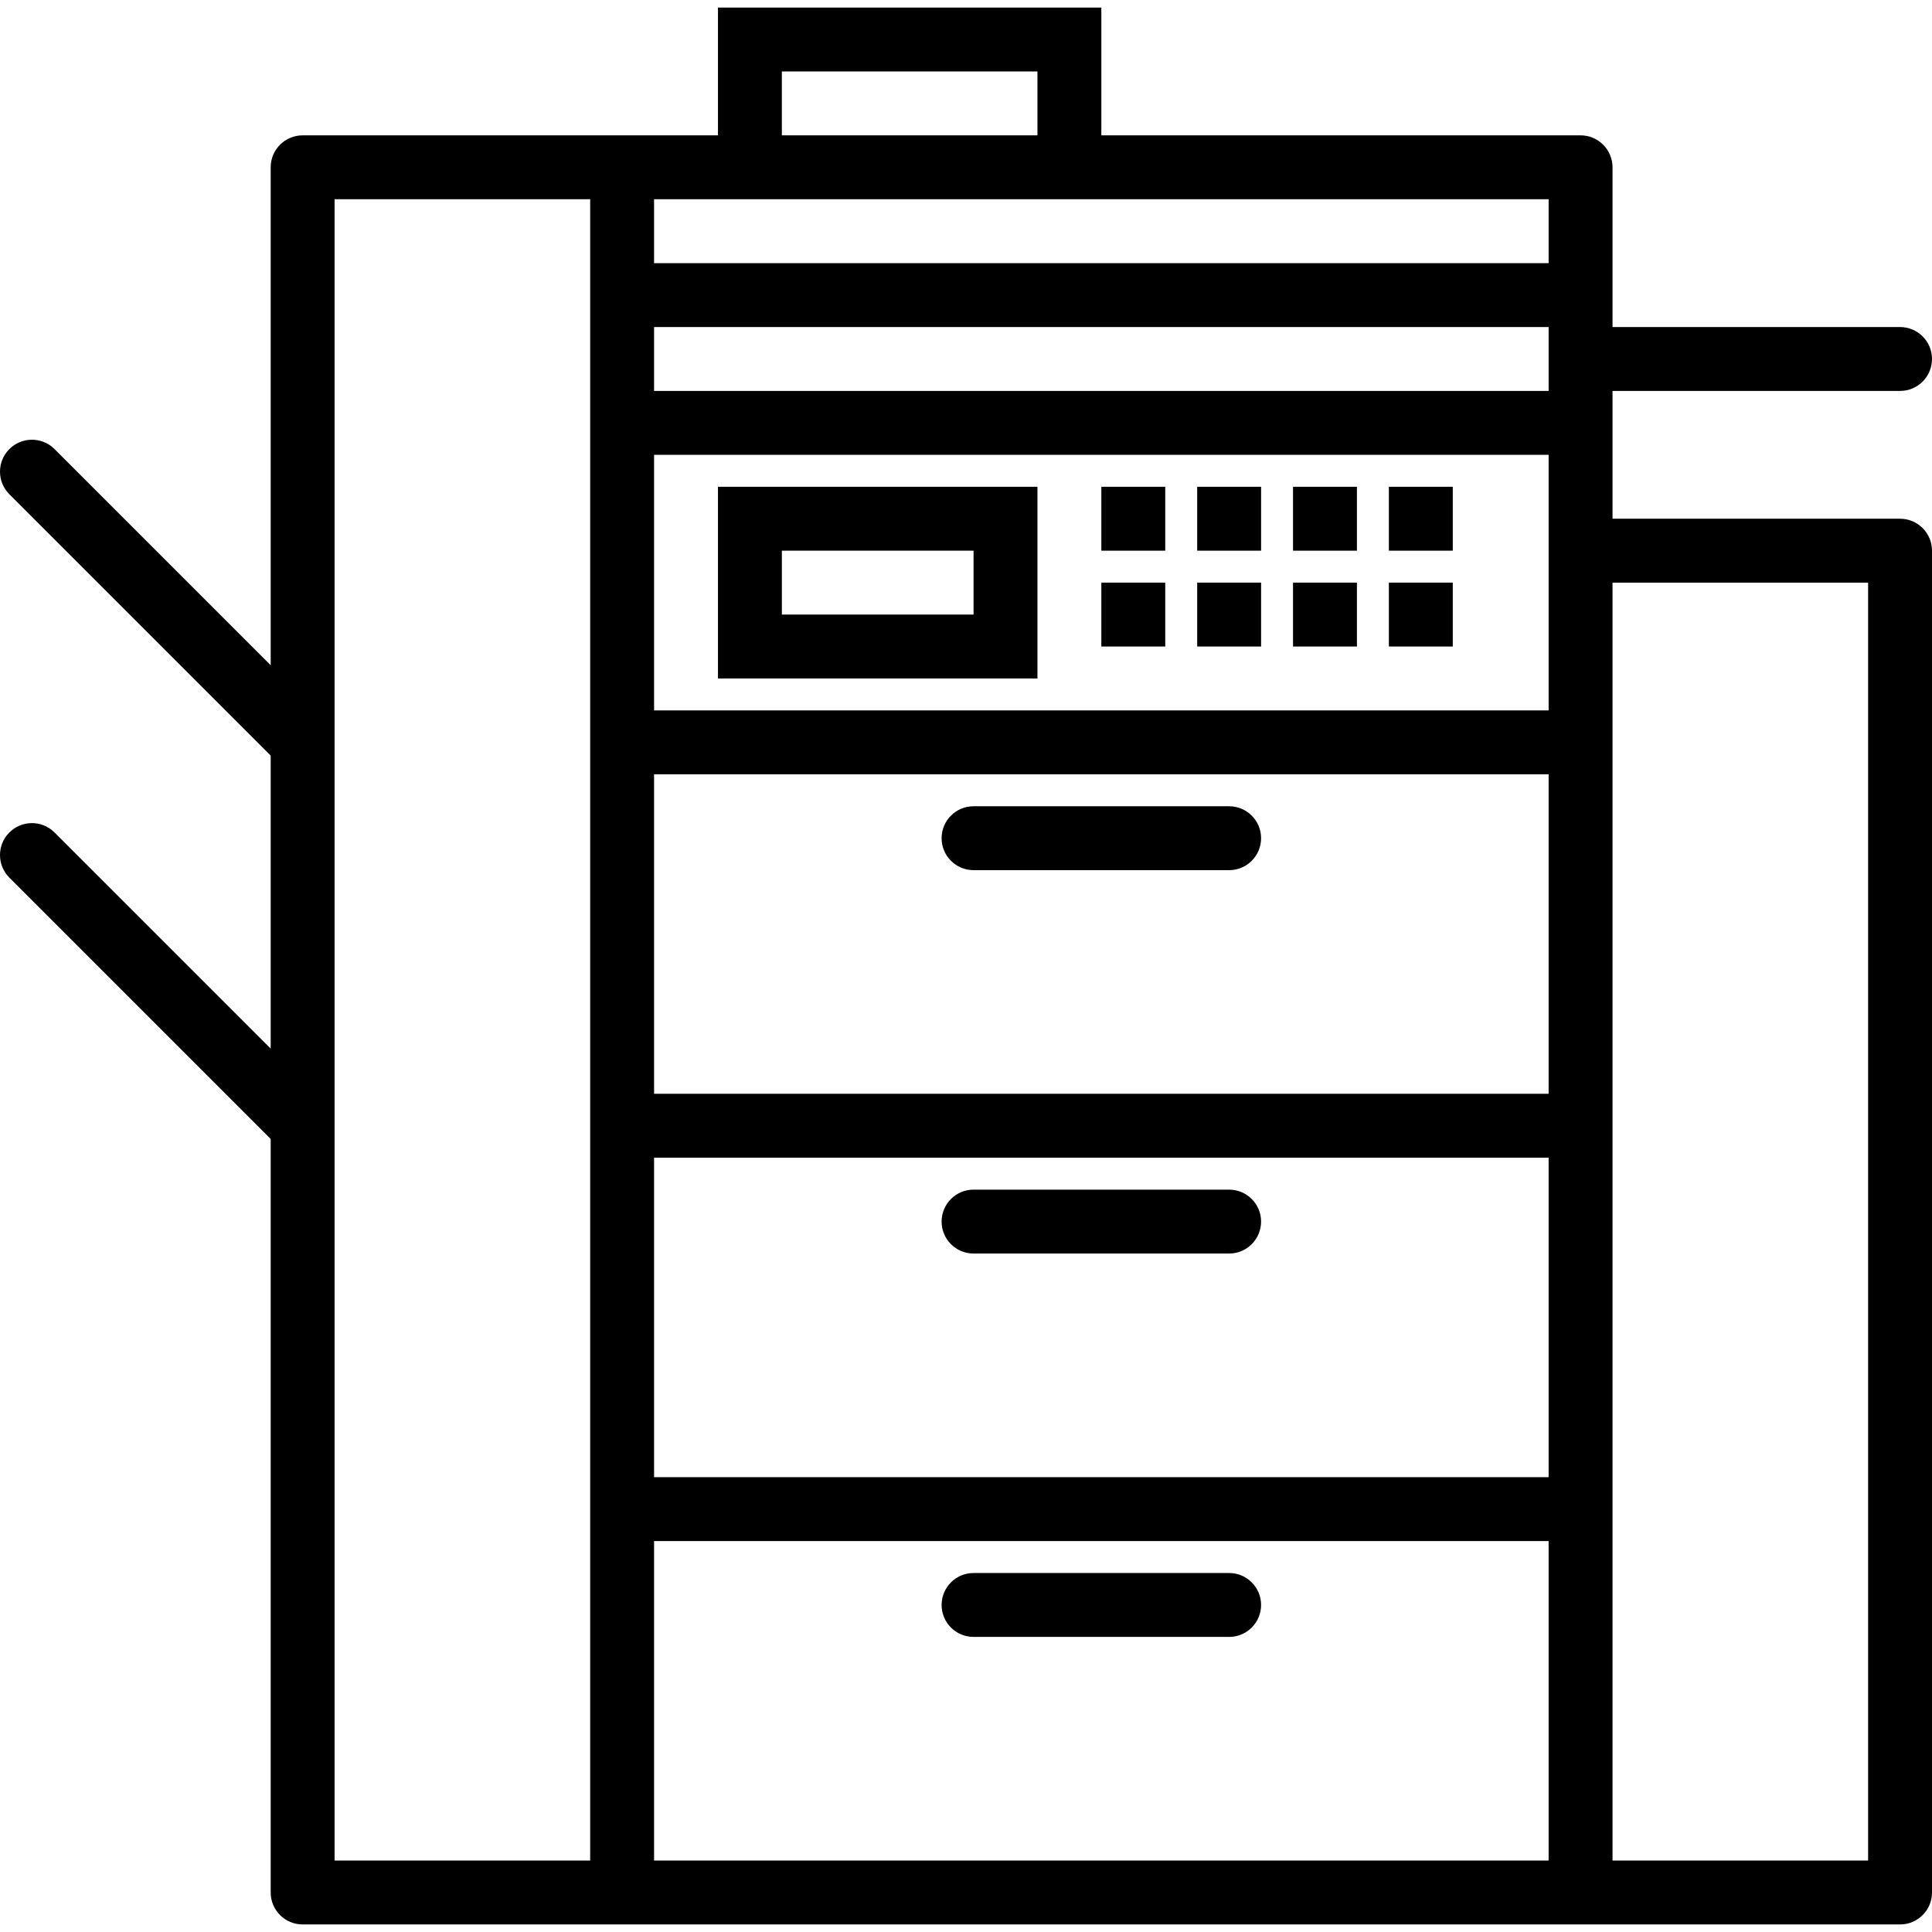
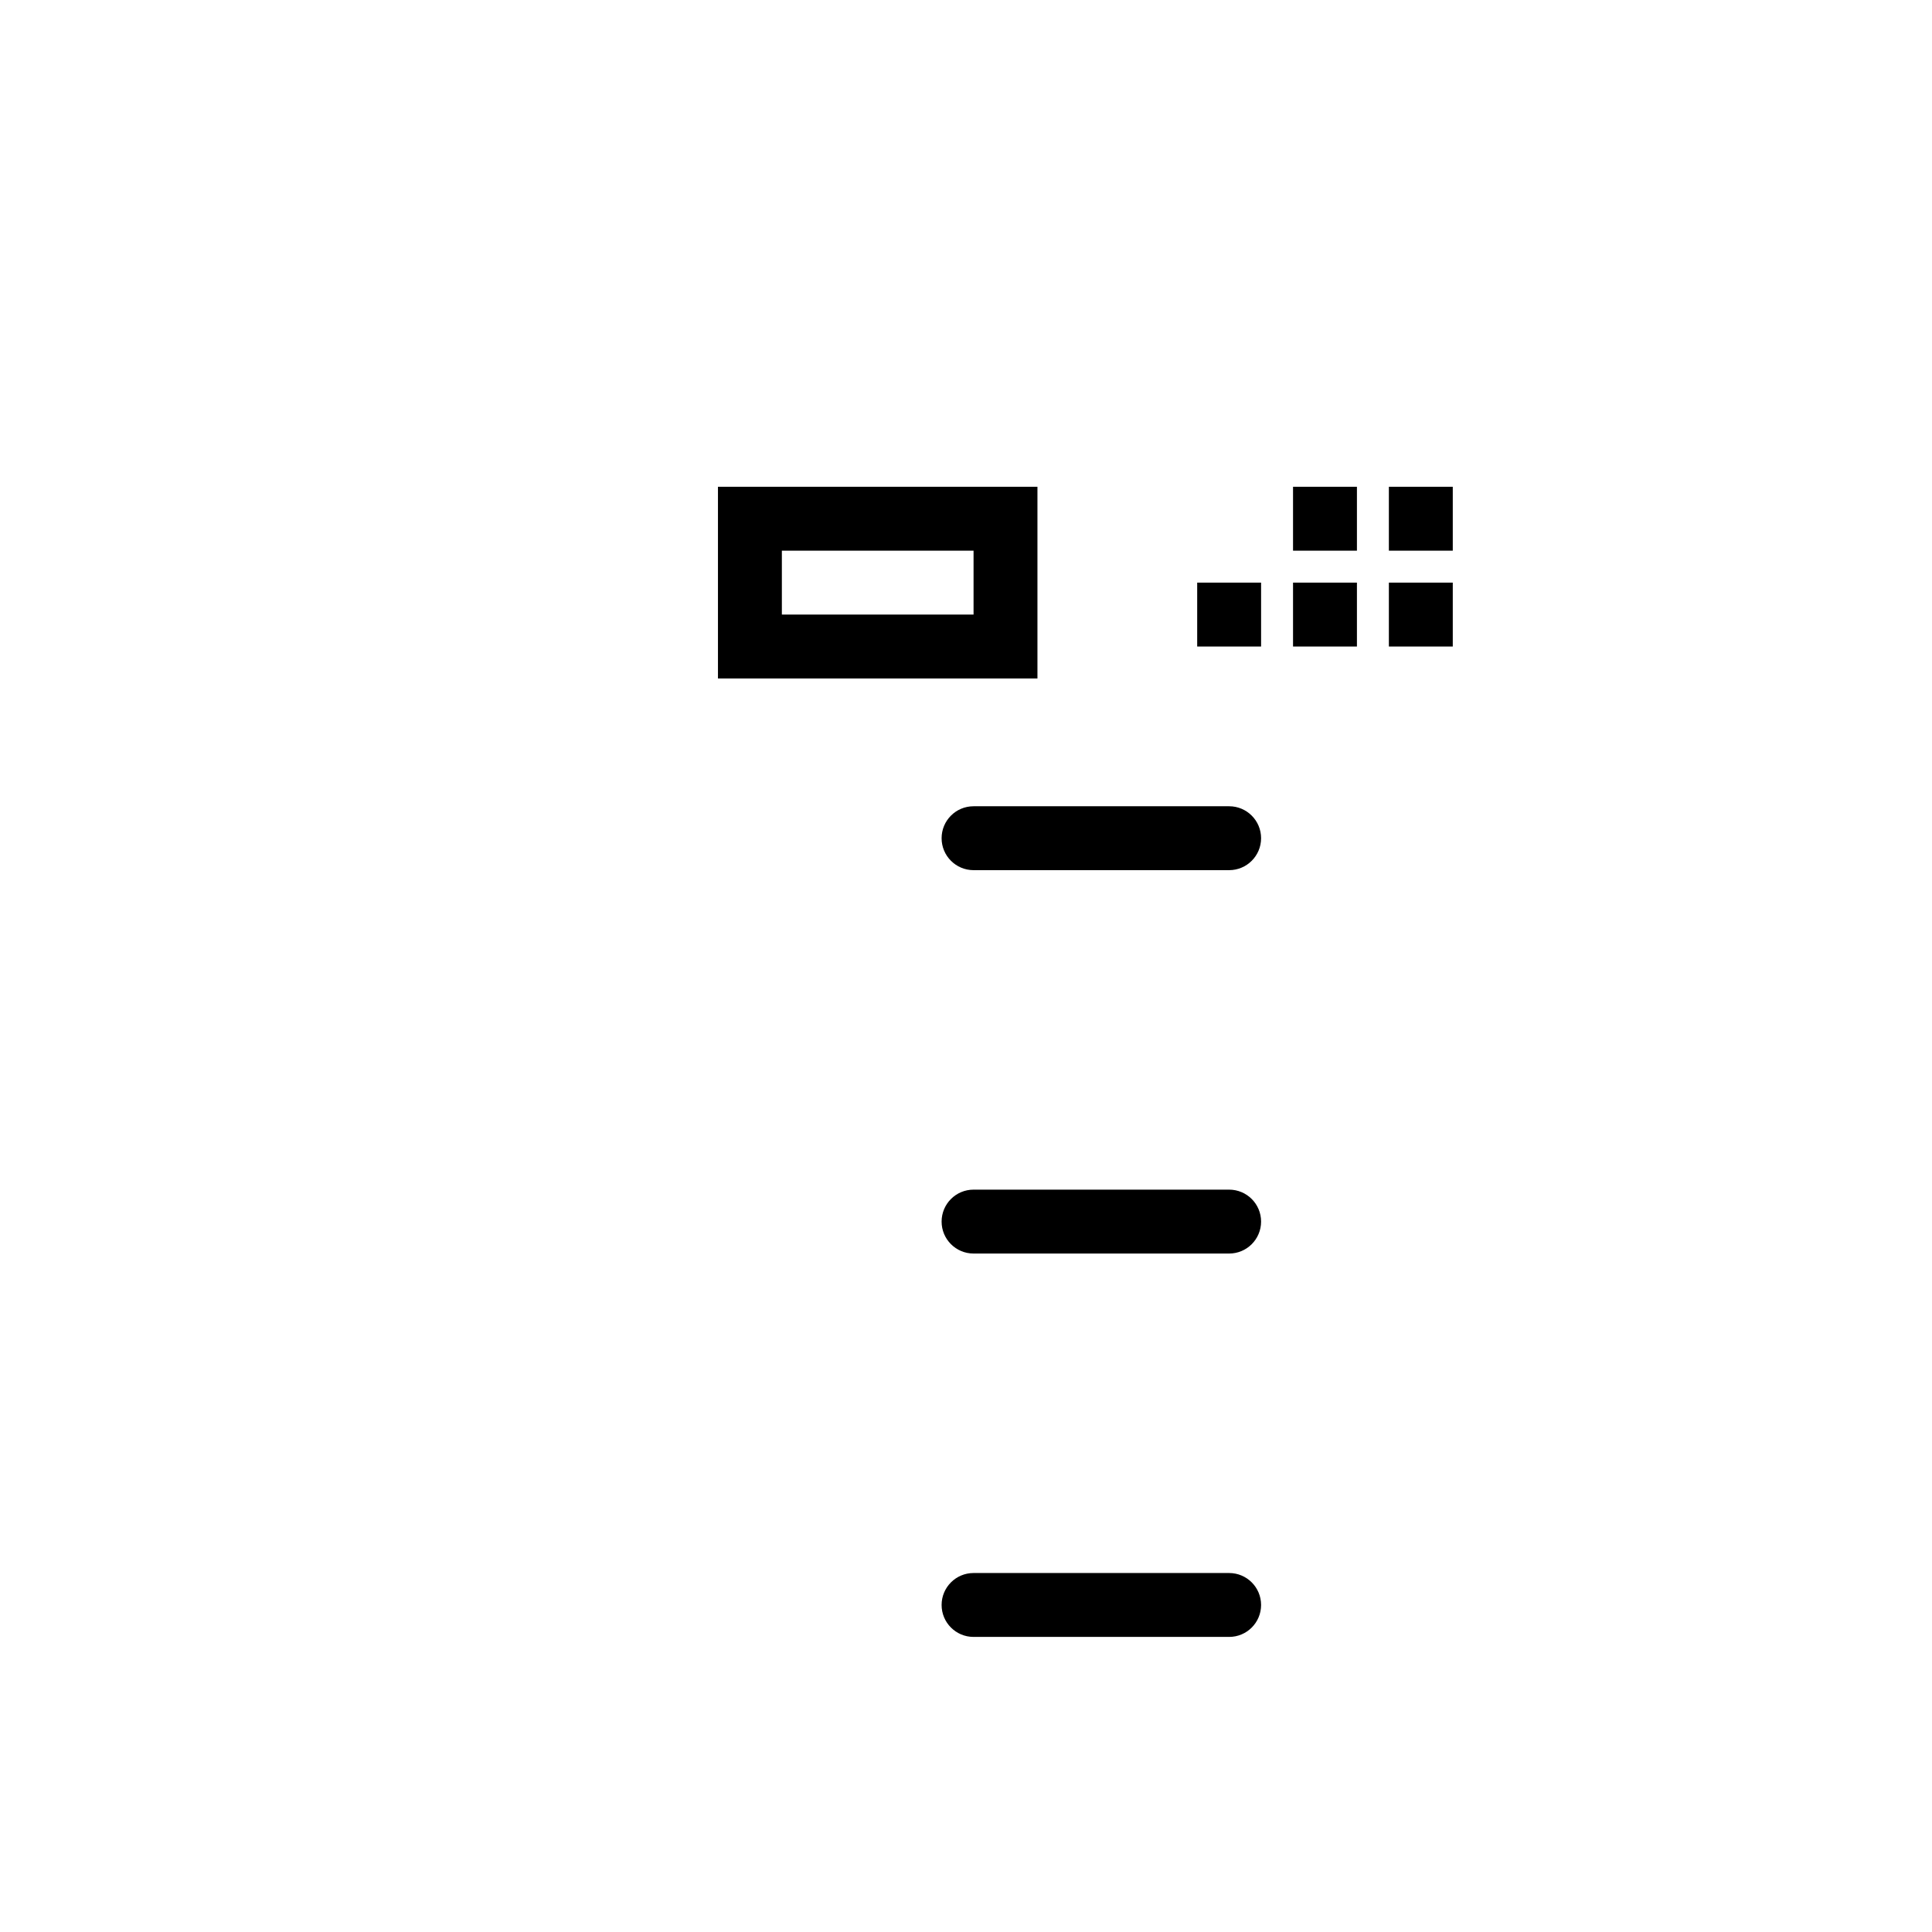
<svg xmlns="http://www.w3.org/2000/svg" id="Capa_1" x="0px" y="0px" viewBox="0 0 483.782 483.782" style="enable-background:new 0 0 483.782 483.782;" xml:space="preserve">
  <g>
    <g>
      <g>
-         <path d="M475.782,129.891h-72v-32h72c4.418,0,8-3.582,8-8s-3.582-8-8-8h-72v-40c0-4.418-3.582-8-8-8h-120v-32h-96v32h-104     c-4.418,0-8,3.582-8,8v124.688l-54.224-54.224c-3.178-3.069-8.243-2.982-11.312,0.196c-2.994,3.1-2.994,8.015,0,11.116     l65.536,65.536v73.376l-54.224-54.224c-3.178-3.069-8.243-2.981-11.312,0.197c-2.994,3.1-2.994,8.015,0,11.115l65.536,65.536     v188.688c0,4.418,3.582,8,8,8h400c4.418,0,8-3.582,8-8v-336C483.782,133.473,480.2,129.891,475.782,129.891z M195.782,17.891h64     v16h-64V17.891z M147.782,465.891h-64v-416h64V465.891z M387.782,465.891h-224v-80h224V465.891z M387.782,369.891h-224v-80h224     V369.891z M387.782,273.891h-224v-80h224V273.891z M387.782,177.891h-224v-64h224V177.891z M387.782,97.891h-224v-16h224V97.891z      M387.782,65.891h-224v-16h224V65.891z M467.782,465.891h-64v-320h64V465.891z" />
        <path d="M259.782,121.891h-80v48h80V121.891z M243.782,153.891h-48v-16h48V153.891z" />
-         <rect x="275.782" y="121.891" width="16" height="16" />
-         <rect x="275.782" y="145.891" width="16" height="16" />
-         <rect x="299.782" y="121.891" width="16" height="16" />
        <rect x="299.782" y="145.891" width="16" height="16" />
        <rect x="323.782" y="121.891" width="16" height="16" />
        <rect x="323.782" y="145.891" width="16" height="16" />
        <rect x="347.782" y="121.891" width="16" height="16" />
        <rect x="347.782" y="145.891" width="16" height="16" />
        <path d="M243.782,217.891h64c4.418,0,8-3.582,8-8s-3.582-8-8-8h-64c-4.418,0-8,3.582-8,8S239.363,217.891,243.782,217.891z" />
        <path d="M243.782,313.891h64c4.418,0,8-3.582,8-8s-3.582-8-8-8h-64c-4.418,0-8,3.582-8,8S239.363,313.891,243.782,313.891z" />
        <path d="M243.782,409.891h64c4.418,0,8-3.582,8-8s-3.582-8-8-8h-64c-4.418,0-8,3.582-8,8S239.363,409.891,243.782,409.891z" />
      </g>
    </g>
  </g>
  <g>
</g>
  <g>
</g>
  <g>
</g>
  <g>
</g>
  <g>
</g>
  <g>
</g>
  <g>
</g>
  <g>
</g>
  <g>
</g>
  <g>
</g>
  <g>
</g>
  <g>
</g>
  <g>
</g>
  <g>
</g>
  <g>
</g>
</svg>